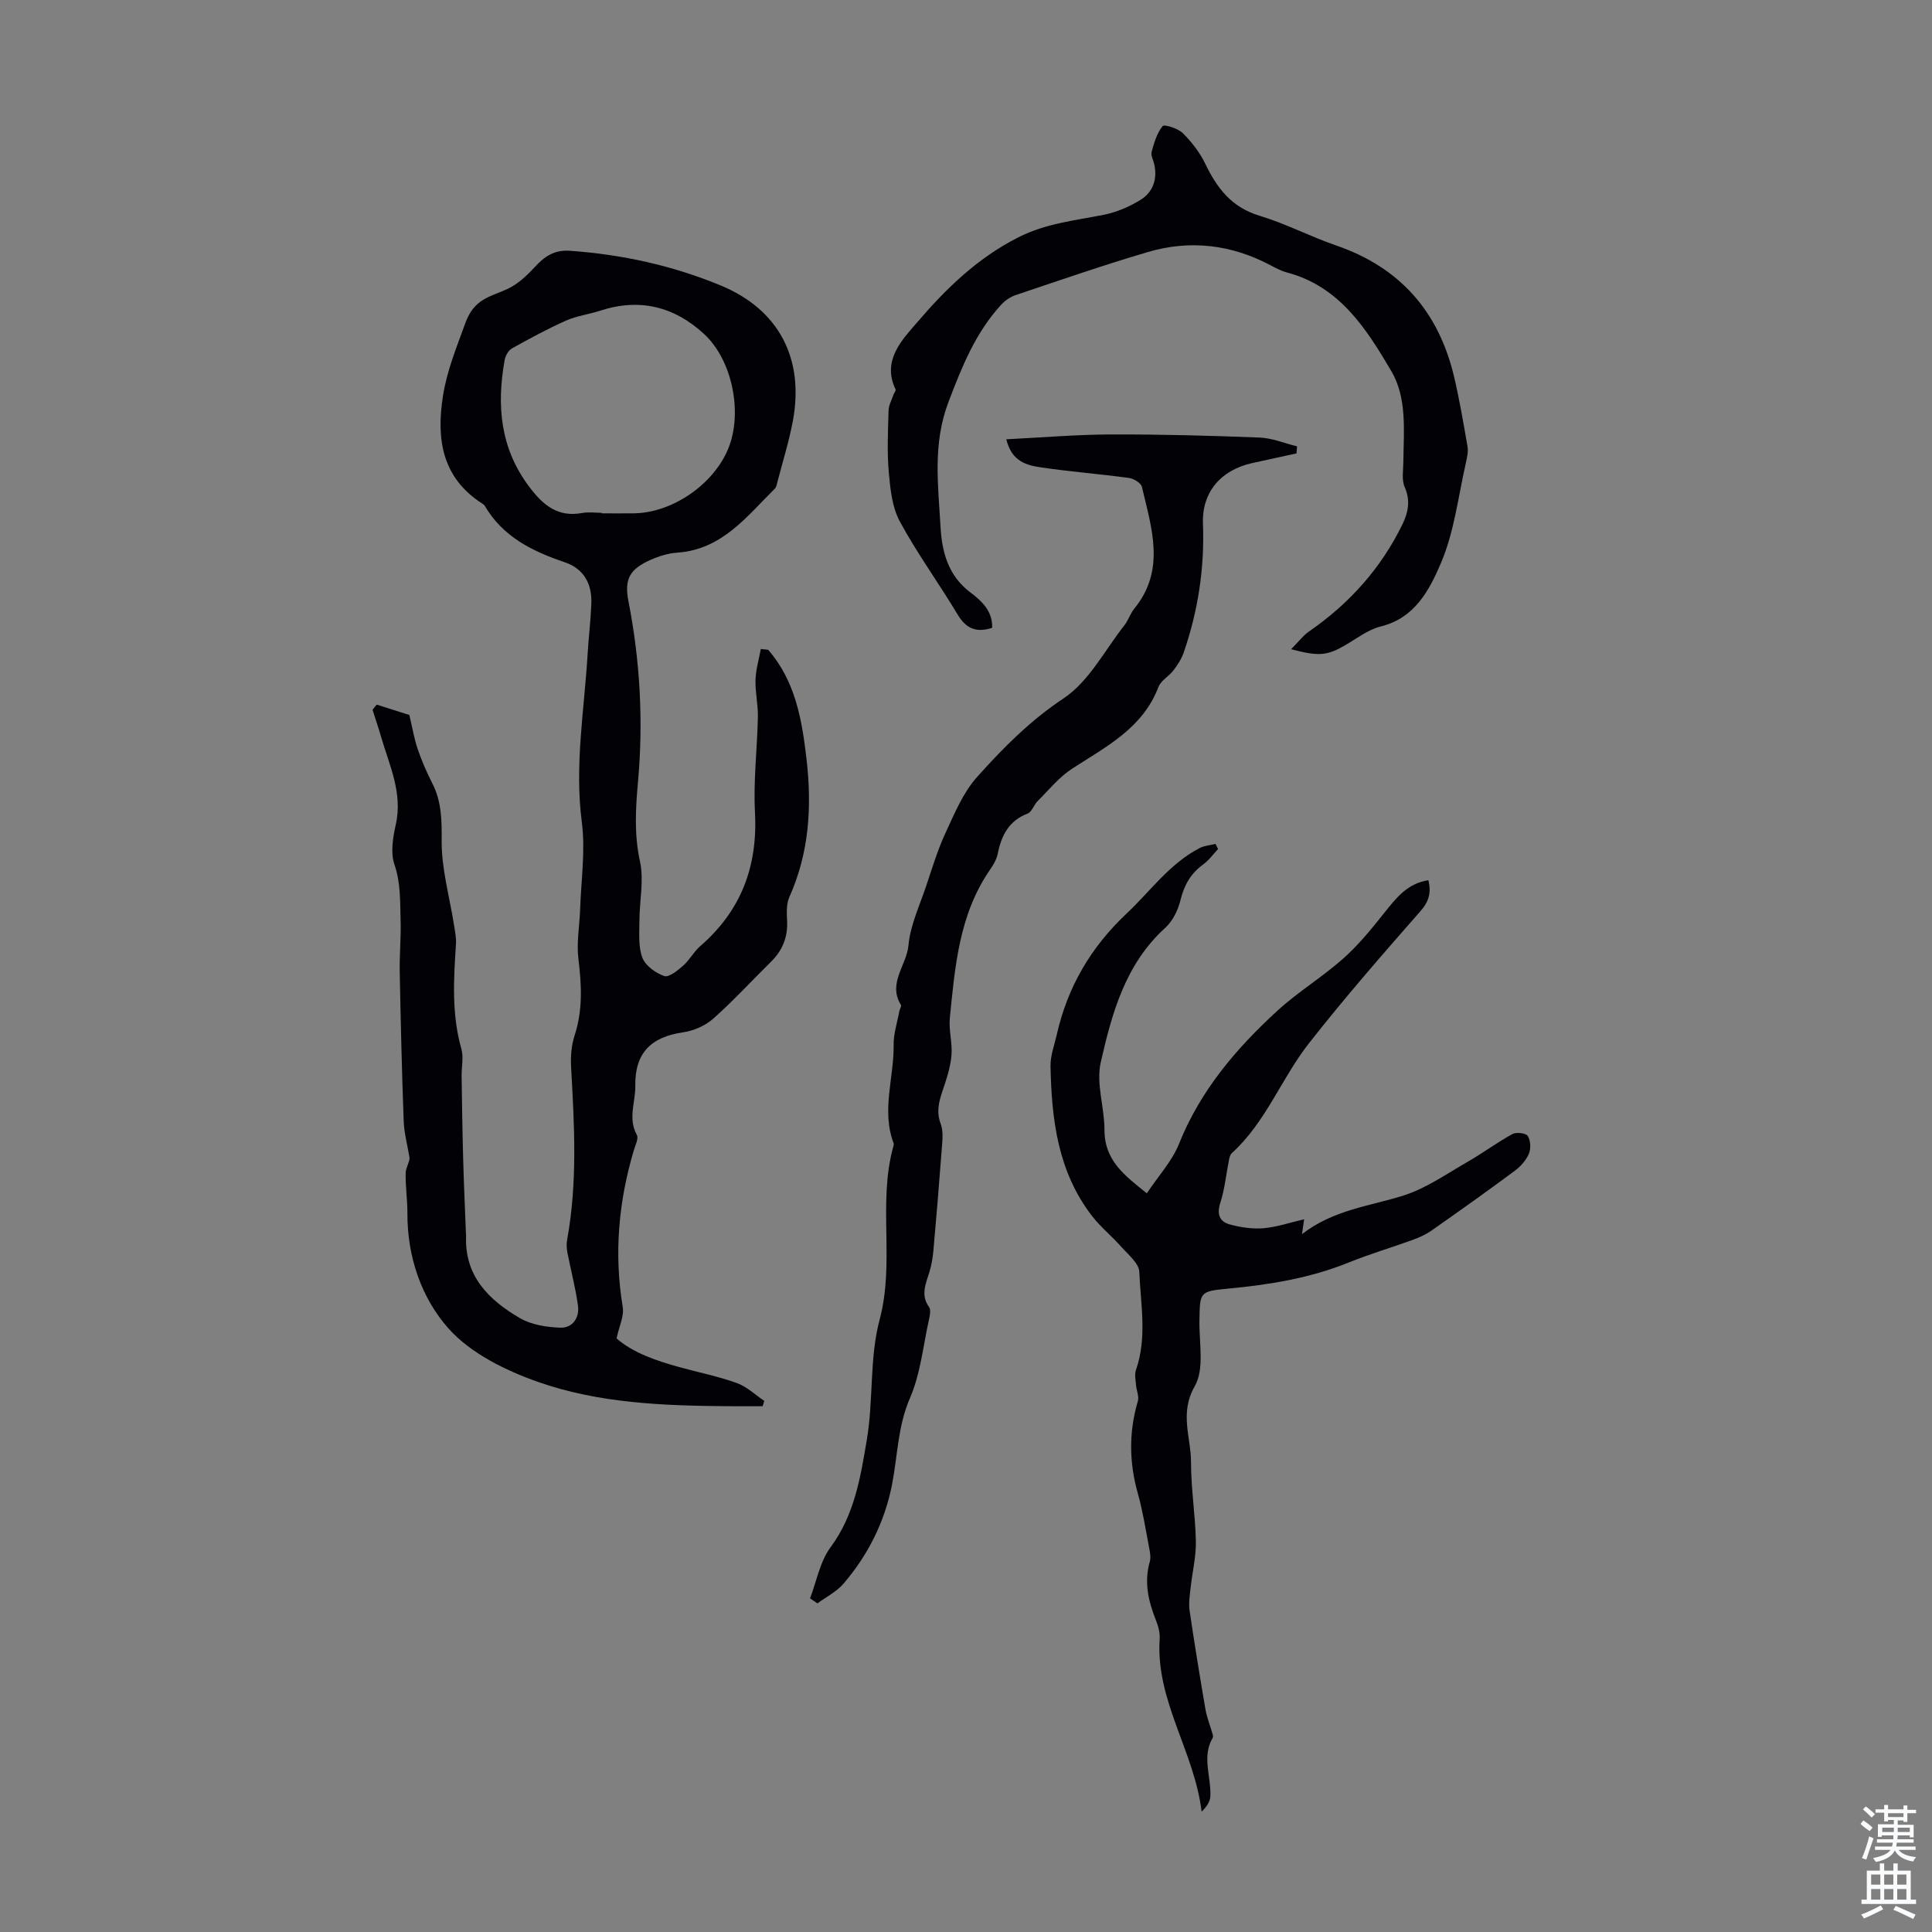
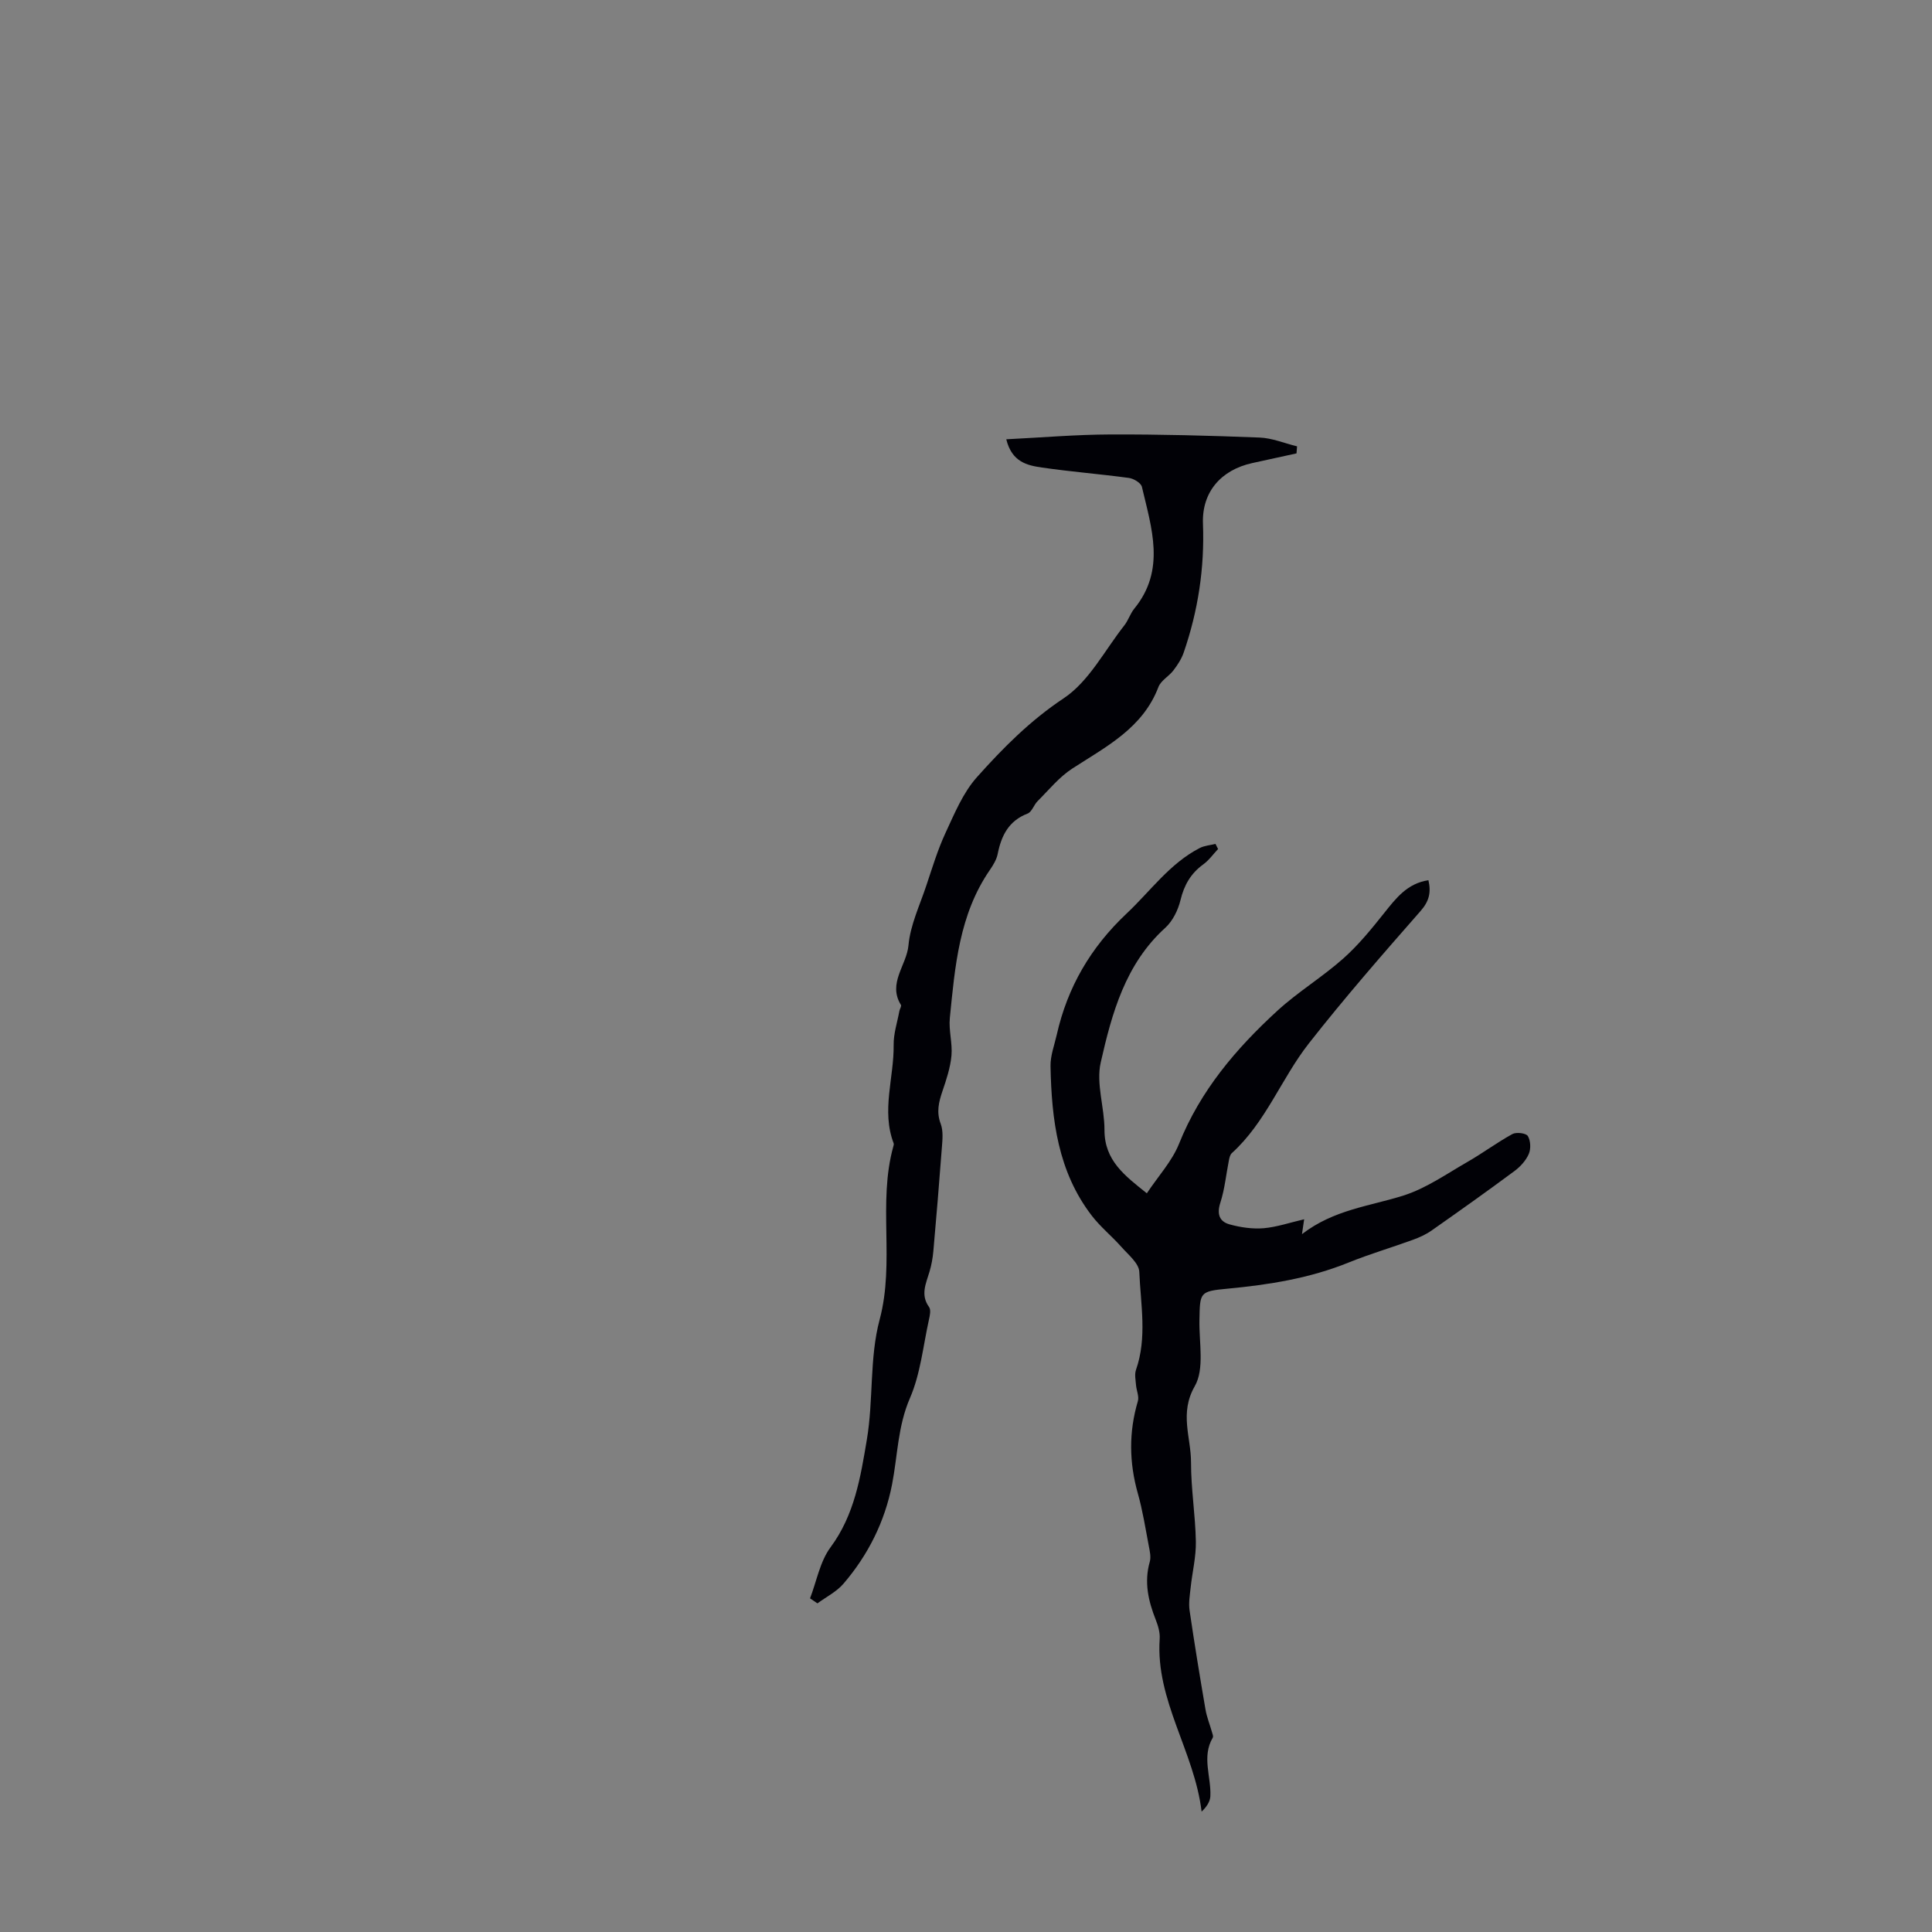
<svg xmlns="http://www.w3.org/2000/svg" enable-background="new 0 0 400 400" viewBox="0 0 400 400">
  <rect x="0" y="0" width="400" height="400" fill="#808080" stroke="none" />
  <g fill="#010106">
-     <path d="m159.04 134.53c5.63 6.47 7 14.48 7.94 22.62 1.13 9.81.57 19.4-3.56 28.59-.64 1.44-.54 3.3-.46 4.95.16 3.37-.97 6.1-3.34 8.44-3.99 3.93-7.78 8.07-11.96 11.78-1.63 1.45-4.01 2.49-6.18 2.81-6.73.97-10.06 4.3-9.95 11.12.05 3.35-1.57 6.74.32 10.12.41.73-.31 2.14-.63 3.21-3.16 10.65-4.12 21.41-2.29 32.44.31 1.87-.74 3.96-1.28 6.5 3.43 2.98 8.14 4.59 12.97 5.93 3.98 1.1 8.05 1.91 11.92 3.3 2.07.74 3.8 2.43 5.69 3.69-.11.37-.22.74-.33 1.11-2.38 0-4.76.02-7.14 0-13.35-.1-26.79-.59-39.43-5.05-6.69-2.36-13.88-5.9-18.46-11.03-5.61-6.29-8.56-14.86-8.52-23.86.01-2.78-.42-5.56-.36-8.33.03-1.15.84-2.29.8-3.19-.42-2.52-1.11-5.03-1.21-7.56-.38-10.29-.62-20.58-.82-30.87-.07-3.57.29-7.14.18-10.71-.12-3.87.05-7.7-1.28-11.57-.84-2.44-.31-5.57.28-8.23 1.48-6.57-1.33-12.3-3.06-18.25-.54-1.86-1.16-3.69-1.75-5.54.29-.36.57-.71.86-1.07 2.51.8 5.02 1.6 6.76 2.15.67 2.8 1.01 4.96 1.71 7.01.84 2.43 1.85 4.81 3.02 7.09 1.96 3.81 1.99 7.67 1.96 11.92-.05 5.82 1.65 11.65 2.56 17.48.21 1.32.49 2.67.4 3.98-.48 7.26-.91 14.48 1.12 21.64.5 1.76.02 3.78.05 5.68.09 5.67.16 11.34.32 17 .14 5.23.38 10.46.58 15.68 0 .11.03.22.03.33-.37 8.37 4.73 13.34 11.19 17.09 2.37 1.37 5.5 1.85 8.31 1.95 2.58.09 4.01-2.08 3.66-4.59-.51-3.69-1.48-7.32-2.19-10.98-.16-.86-.21-1.79-.05-2.64 2.17-11.87 1.49-23.8.82-35.74-.12-2.18.06-4.51.73-6.57 1.72-5.27 1.44-10.49.78-15.88-.41-3.34.25-6.82.36-10.23.2-6.02 1.12-12.14.35-18.04-1.53-11.74.51-23.22 1.2-34.8.21-3.46.63-6.91.77-10.38.17-4.1-1.5-7.27-5.53-8.63-6.68-2.26-12.78-5.26-16.52-11.65-.11-.19-.3-.34-.49-.46-8.42-5.38-9.59-13.43-8.17-22.37.83-5.25 2.84-10.09 4.64-15.07 1.86-5.11 5.23-5.39 8.76-7.05 2.13-1 4.01-2.79 5.64-4.55 2.01-2.18 4.01-3.55 7.21-3.33 10.8.76 21.25 3.05 31.24 7.18 12.04 4.98 17.39 15.15 14.92 28.18-.79 4.16-2.06 8.23-3.13 12.34-.14.54-.23 1.19-.58 1.55-5.83 5.78-10.95 12.62-20.21 13.25-1.85.13-3.75.71-5.46 1.47-4.35 1.92-5.54 3.96-4.64 8.58 2.43 12.39 3.1 24.88 1.98 37.41-.5 5.56-.81 10.89.41 16.47.86 3.92-.12 8.23-.12 12.36 0 2.55-.25 5.3.62 7.58.63 1.65 2.74 3.16 4.52 3.79.95.34 2.77-1.14 3.91-2.14 1.33-1.16 2.19-2.88 3.52-4.03 8.48-7.34 11.95-16.53 11.36-27.71-.35-6.57.47-13.19.6-19.79.05-2.55-.57-5.12-.49-7.66.07-2.14.71-4.26 1.1-6.38.52.05 1.02.1 1.52.16zm-34.49-28.36v.11c2.23 0 4.47.03 6.7 0 8-.11 16.56-6.03 19.57-13.5 2.97-7.39.8-18.23-5.04-23.62-6.18-5.71-13.39-7.5-21.54-4.83-2.33.76-4.84 1.06-7.06 2.05-3.82 1.7-7.51 3.7-11.16 5.74-.74.41-1.37 1.5-1.53 2.38-1.7 9.45-.95 18.36 5.17 26.4 2.87 3.77 5.88 6.23 10.87 5.31 1.31-.24 2.68-.04 4.02-.04z" />
    <path d="m270.01 252.44c-.15 1.04-.25 1.69-.45 3.08 6.57-5.08 14.04-5.79 21.02-8 4.67-1.48 8.89-4.46 13.21-6.94 3.18-1.82 6.13-4.03 9.34-5.79.81-.44 2.82-.19 3.19.41.58.96.66 2.65.2 3.71-.59 1.36-1.74 2.63-2.95 3.53-5.66 4.2-11.41 8.28-17.18 12.33-1.17.82-2.52 1.43-3.87 1.92-4.41 1.61-8.92 2.93-13.27 4.69-8.08 3.28-16.52 4.62-25.13 5.43-5.79.54-5.68.77-5.79 6.54-.09 4.62 1.08 10.08-.97 13.65-3.22 5.62-.76 10.59-.77 15.79-.01 5.45.9 10.9 1 16.36.06 3.15-.73 6.3-1.07 9.46-.17 1.6-.46 3.26-.23 4.82 1 6.84 2.12 13.66 3.29 20.48.27 1.58.89 3.1 1.33 4.65.11.39.34.92.18 1.2-2.33 3.98-.3 8.09-.5 12.13-.05 1.11-.76 2.19-1.81 3.19-1.47-12.41-9.55-23-8.68-35.75.09-1.29-.31-2.69-.79-3.91-1.56-3.93-2.47-7.85-1.26-12.08.28-1 0-2.22-.21-3.3-.69-3.62-1.26-7.29-2.26-10.83-1.81-6.41-1.89-12.71 0-19.11.29-.99-.29-2.22-.38-3.34-.08-1.04-.33-2.2-.01-3.13 2.34-6.7.97-13.55.69-20.3-.07-1.78-2.29-3.56-3.71-5.17-1.95-2.21-4.3-4.1-6.09-6.42-7.06-9.14-8.37-19.97-8.58-31.02-.04-2.15.8-4.33 1.29-6.49 2.22-9.85 7.03-18.1 14.45-25.08 4.95-4.65 8.92-10.36 15.14-13.57.98-.51 2.18-.58 3.27-.86.18.35.36.71.54 1.06-1.02 1.08-1.9 2.34-3.08 3.19-2.57 1.87-3.95 4.27-4.7 7.38-.5 2.06-1.6 4.32-3.13 5.72-8.3 7.51-11.08 17.73-13.39 27.92-.99 4.37.79 9.29.78 13.97-.01 6.31 4.19 9.44 8.77 13.1 2.37-3.57 5.22-6.64 6.67-10.26 4.41-11.02 11.83-19.72 20.37-27.55 4.26-3.9 9.29-6.95 13.62-10.79 3.13-2.78 5.83-6.1 8.45-9.39 2.47-3.1 4.81-6.18 9.19-6.83.58 2.52.16 4.35-1.64 6.39-7.89 8.99-15.77 18.02-23.15 27.44-5.68 7.26-8.89 16.31-15.92 22.68-.36.33-.5.97-.6 1.49-.58 2.92-.86 5.95-1.77 8.76-.76 2.35-.2 3.91 1.9 4.49 2.27.63 4.74.99 7.07.8 2.74-.24 5.42-1.17 8.38-1.85z" />
    <path d="m167.71 330.92c1.37-3.55 2.05-7.6 4.23-10.55 4.99-6.72 6.23-14.57 7.53-22.3 1.39-8.21.52-16.91 2.65-24.86 3.18-11.92-.42-24.11 2.83-35.84.06-.21.14-.48.07-.66-2.58-6.79.09-13.58 0-20.38-.03-2.34.76-4.68 1.19-7.02.08-.43.48-1 .32-1.25-2.79-4.49 1.18-8.2 1.56-12.34.38-4.2 2.33-8.27 3.69-12.36 1.23-3.67 2.35-7.4 3.97-10.9 1.86-4 3.62-8.31 6.49-11.53 5.38-6.03 11.02-11.73 17.99-16.36 5.22-3.47 8.48-9.92 12.55-15.09.82-1.04 1.22-2.43 2.05-3.45 6.57-8.03 3.59-16.69 1.59-25.23-.19-.81-1.7-1.72-2.7-1.85-5.98-.81-12.01-1.28-17.98-2.15-3.03-.44-6.24-1.11-7.4-5.85 7.43-.37 14.51-.98 21.59-1 10.28-.04 20.57.24 30.84.64 2.61.1 5.18 1.19 7.77 1.82-.04.49-.07.97-.11 1.46-3.06.67-6.13 1.33-9.19 2.01-6.4 1.41-10.43 5.96-10.18 12.53.35 9.2-1.01 18.06-3.99 26.7-.45 1.31-1.26 2.55-2.11 3.67-.94 1.24-2.61 2.11-3.12 3.46-3.26 8.54-10.82 12.33-17.83 16.88-2.72 1.76-4.86 4.43-7.19 6.75-.78.78-1.18 2.23-2.07 2.57-3.92 1.51-5.43 4.56-6.19 8.36-.23 1.16-.92 2.3-1.61 3.3-6.38 9.25-7.23 20.01-8.3 30.68-.25 2.55.57 5.21.34 7.77-.23 2.5-1.05 4.97-1.87 7.37-.76 2.26-1.28 4.32-.36 6.75.56 1.48.37 3.31.24 4.97-.53 7.14-1.13 14.28-1.76 21.41-.13 1.43-.39 2.88-.8 4.25-.72 2.44-1.92 4.78-.08 7.32.41.57.16 1.75-.03 2.59-1.21 5.46-1.75 11.22-3.94 16.26-2.53 5.84-2.54 11.91-3.7 17.87-1.5 7.71-4.96 14.6-10.06 20.55-1.43 1.67-3.57 2.73-5.39 4.07-.51-.35-1.02-.69-1.53-1.04z" />
-     <path d="m267.32 134.41c1.55-1.56 2.45-2.8 3.63-3.62 8.36-5.77 14.95-13.08 19.41-22.23 1.18-2.43 1.71-4.9.47-7.7-.67-1.51-.29-3.51-.28-5.29.07-6.39.8-13.15-2.5-18.75-5.15-8.76-10.72-17.54-21.64-20.42-1.17-.31-2.28-.91-3.36-1.48-8.09-4.29-16.63-5.32-25.36-2.75-9.21 2.71-18.3 5.87-27.4 8.92-1.1.37-2.2 1.12-2.99 1.98-5.33 5.79-8.13 12.82-10.92 20.13-3.32 8.69-2.14 17.26-1.65 25.92.29 5.14 1.56 10.06 6.17 13.53 2.31 1.74 4.66 3.89 4.51 7.34-3.22 1.04-5.36.2-7.1-2.69-3.9-6.51-8.4-12.67-12.01-19.33-1.61-2.97-1.98-6.77-2.29-10.24-.37-4.22-.16-8.5-.04-12.75.03-1.1.65-2.19 1.02-3.27.13-.38.55-.85.43-1.09-2.94-6.07 1.53-10.45 4.54-13.96 5.89-6.89 12.44-13.27 20.91-17.54 5.73-2.89 11.68-3.46 17.66-4.65 2.66-.53 5.32-1.67 7.63-3.11 2.55-1.58 3.5-4.27 2.82-7.34-.19-.87-.75-1.84-.55-2.59.52-1.87 1.1-3.88 2.28-5.32.35-.42 3.18.47 4.18 1.46 1.85 1.84 3.54 4.03 4.67 6.38 2.42 5.03 5.44 8.97 11.17 10.7 5.43 1.64 10.55 4.33 15.93 6.18 13.2 4.55 21.19 13.68 24.38 27.12 1.13 4.78 1.95 9.63 2.79 14.48.18 1.05-.07 2.22-.31 3.29-1.6 6.97-2.4 14.29-5.16 20.78-2.34 5.49-5.34 11.44-12.46 13.19-2.62.65-4.97 2.48-7.37 3.88-3.69 2.14-5.4 2.4-11.21.84z" />
  </g>
-   <path d="m385.2 377.6.6-.7c.6.4 1.3.9 1.9 1.5l-.6.7c-.8-.5-1.4-1-1.9-1.5zm.3 7.1c.6-1.4 1.1-2.9 1.5-4.5.3.1.6.3.9.4-.5 1.4-1 2.9-1.5 4.4zm.2-10.1.6-.6c.7.5 1.3 1.1 1.9 1.6l-.7.7c-.6-.6-1.2-1.2-1.8-1.7zm8.4-.8h.8v.9h1.8v.7h-1.8v1.8h-.8v-.3h-1.2v.9h3.3v2.6h-.8v-.4h-2.5c0 .3 0 .6-.1.8h3.4v.7h-3.5c0 .3-.1.6-.1.8h4v.7h-3.5c.7.9 1.9 1.3 3.6 1.5-.2.2-.4.5-.6.9-1.9-.3-3.2-1.1-3.8-2.3-.5 1.1-1.8 2-3.9 2.4-.2-.3-.4-.5-.6-.8 1.9-.4 3.1-.9 3.6-1.7h-3.2v-.7h3.5c.1-.2.1-.5.2-.8h-3.3v-.7h3.4c0-.2 0-.5 0-.8h-2.4v.3h-.8v-2.6h3.3v-.9h-1.2v.3h-.8v-1.8h-1.8v-.7h1.8v-.9h.8v.9h3.2zm-4.4 5.5h2.4c0-.3 0-.6 0-.9h-2.4zm1.2-3.1h3.2v-.8h-3.2zm4.4 2.2h-2.4v.9h2.5v-.9z" fill="#fafbfc" />
-   <path d="m389.2 385.8h.9v1.5h1.9v-1.5h.9v1.5h2.7v6h1.1v.9h-11.3v-.9h1.1v-6h2.7zm.2 8.7.5.8c-1.2.6-2.5 1.3-4 1.9-.2-.3-.3-.6-.6-.8 1.6-.6 3-1.3 4.1-1.9zm-2-4.3h1.9v-2.1h-1.9zm0 3.1h1.9v-2.2h-1.9zm2.7-3.1h1.9v-2.1h-1.9zm0 3.1h1.9v-2.2h-1.9zm2.4 1.3c1.4.6 2.7 1.2 4.1 1.8l-.5.9c-1.5-.7-2.8-1.4-4.1-1.9zm2.2-6.5h-1.9v2.1h1.9zm-1.9 5.2h1.9v-2.2h-1.9z" fill="#fafbfc" />
</svg>